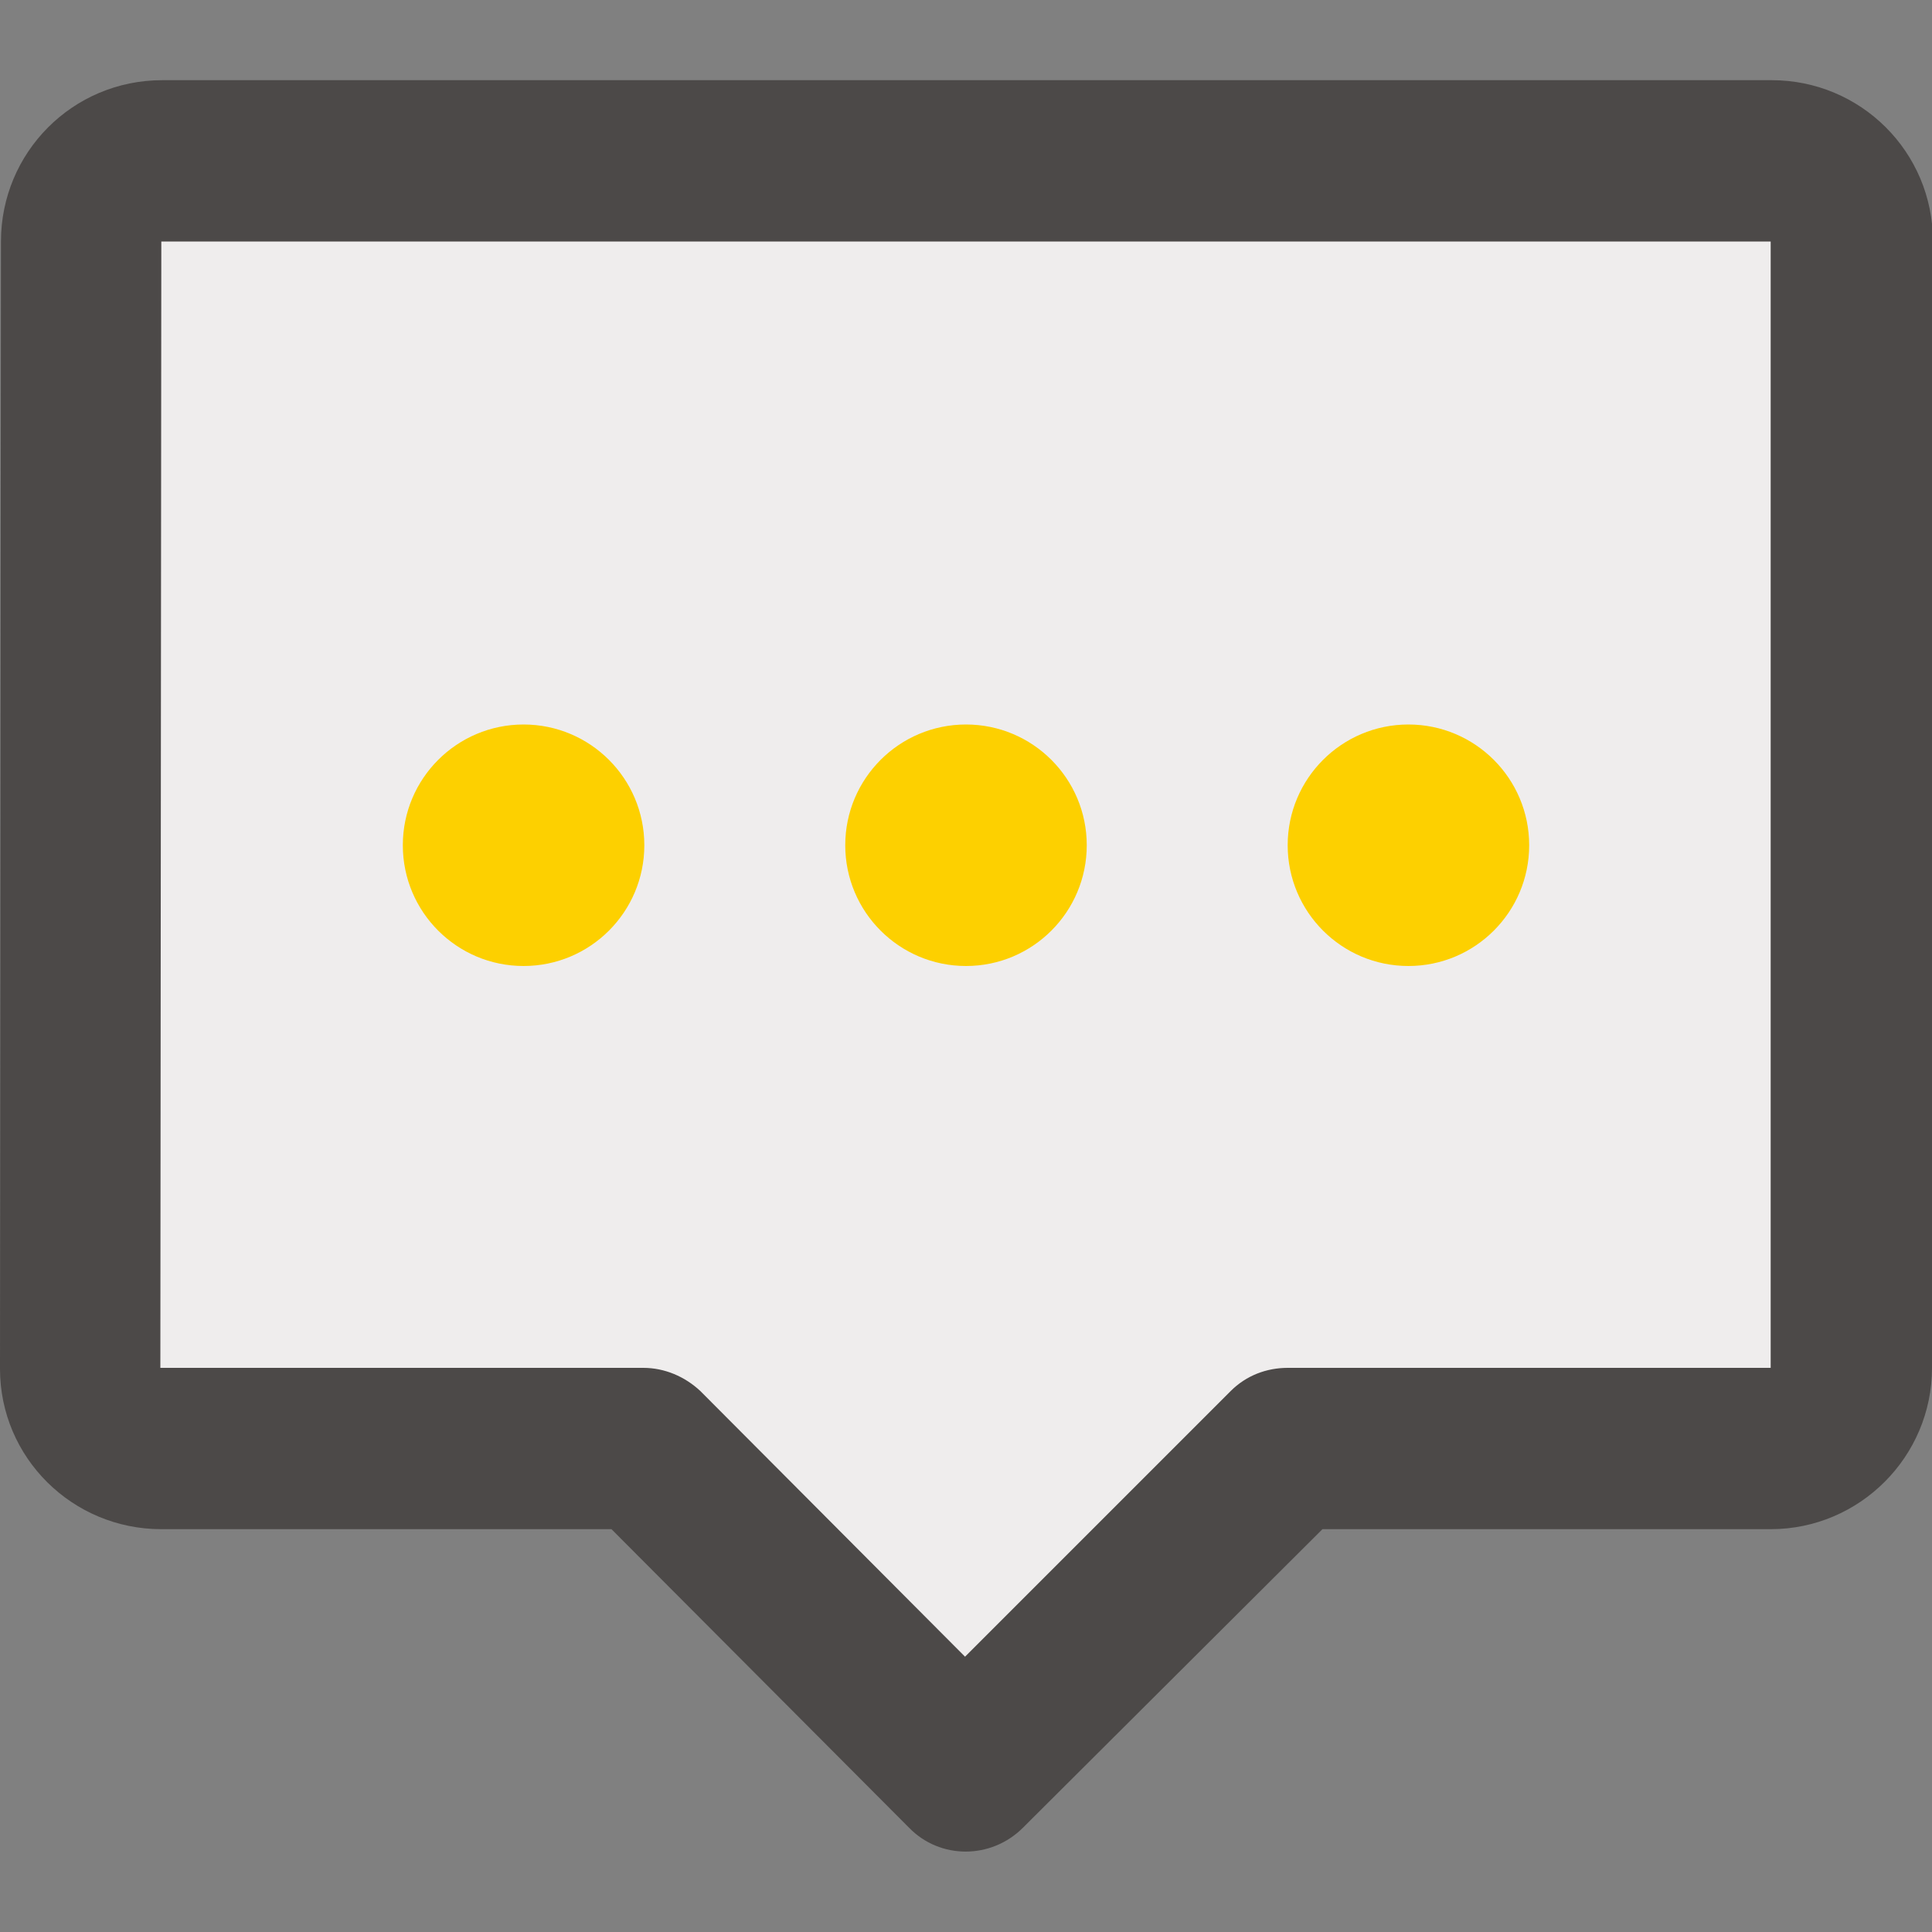
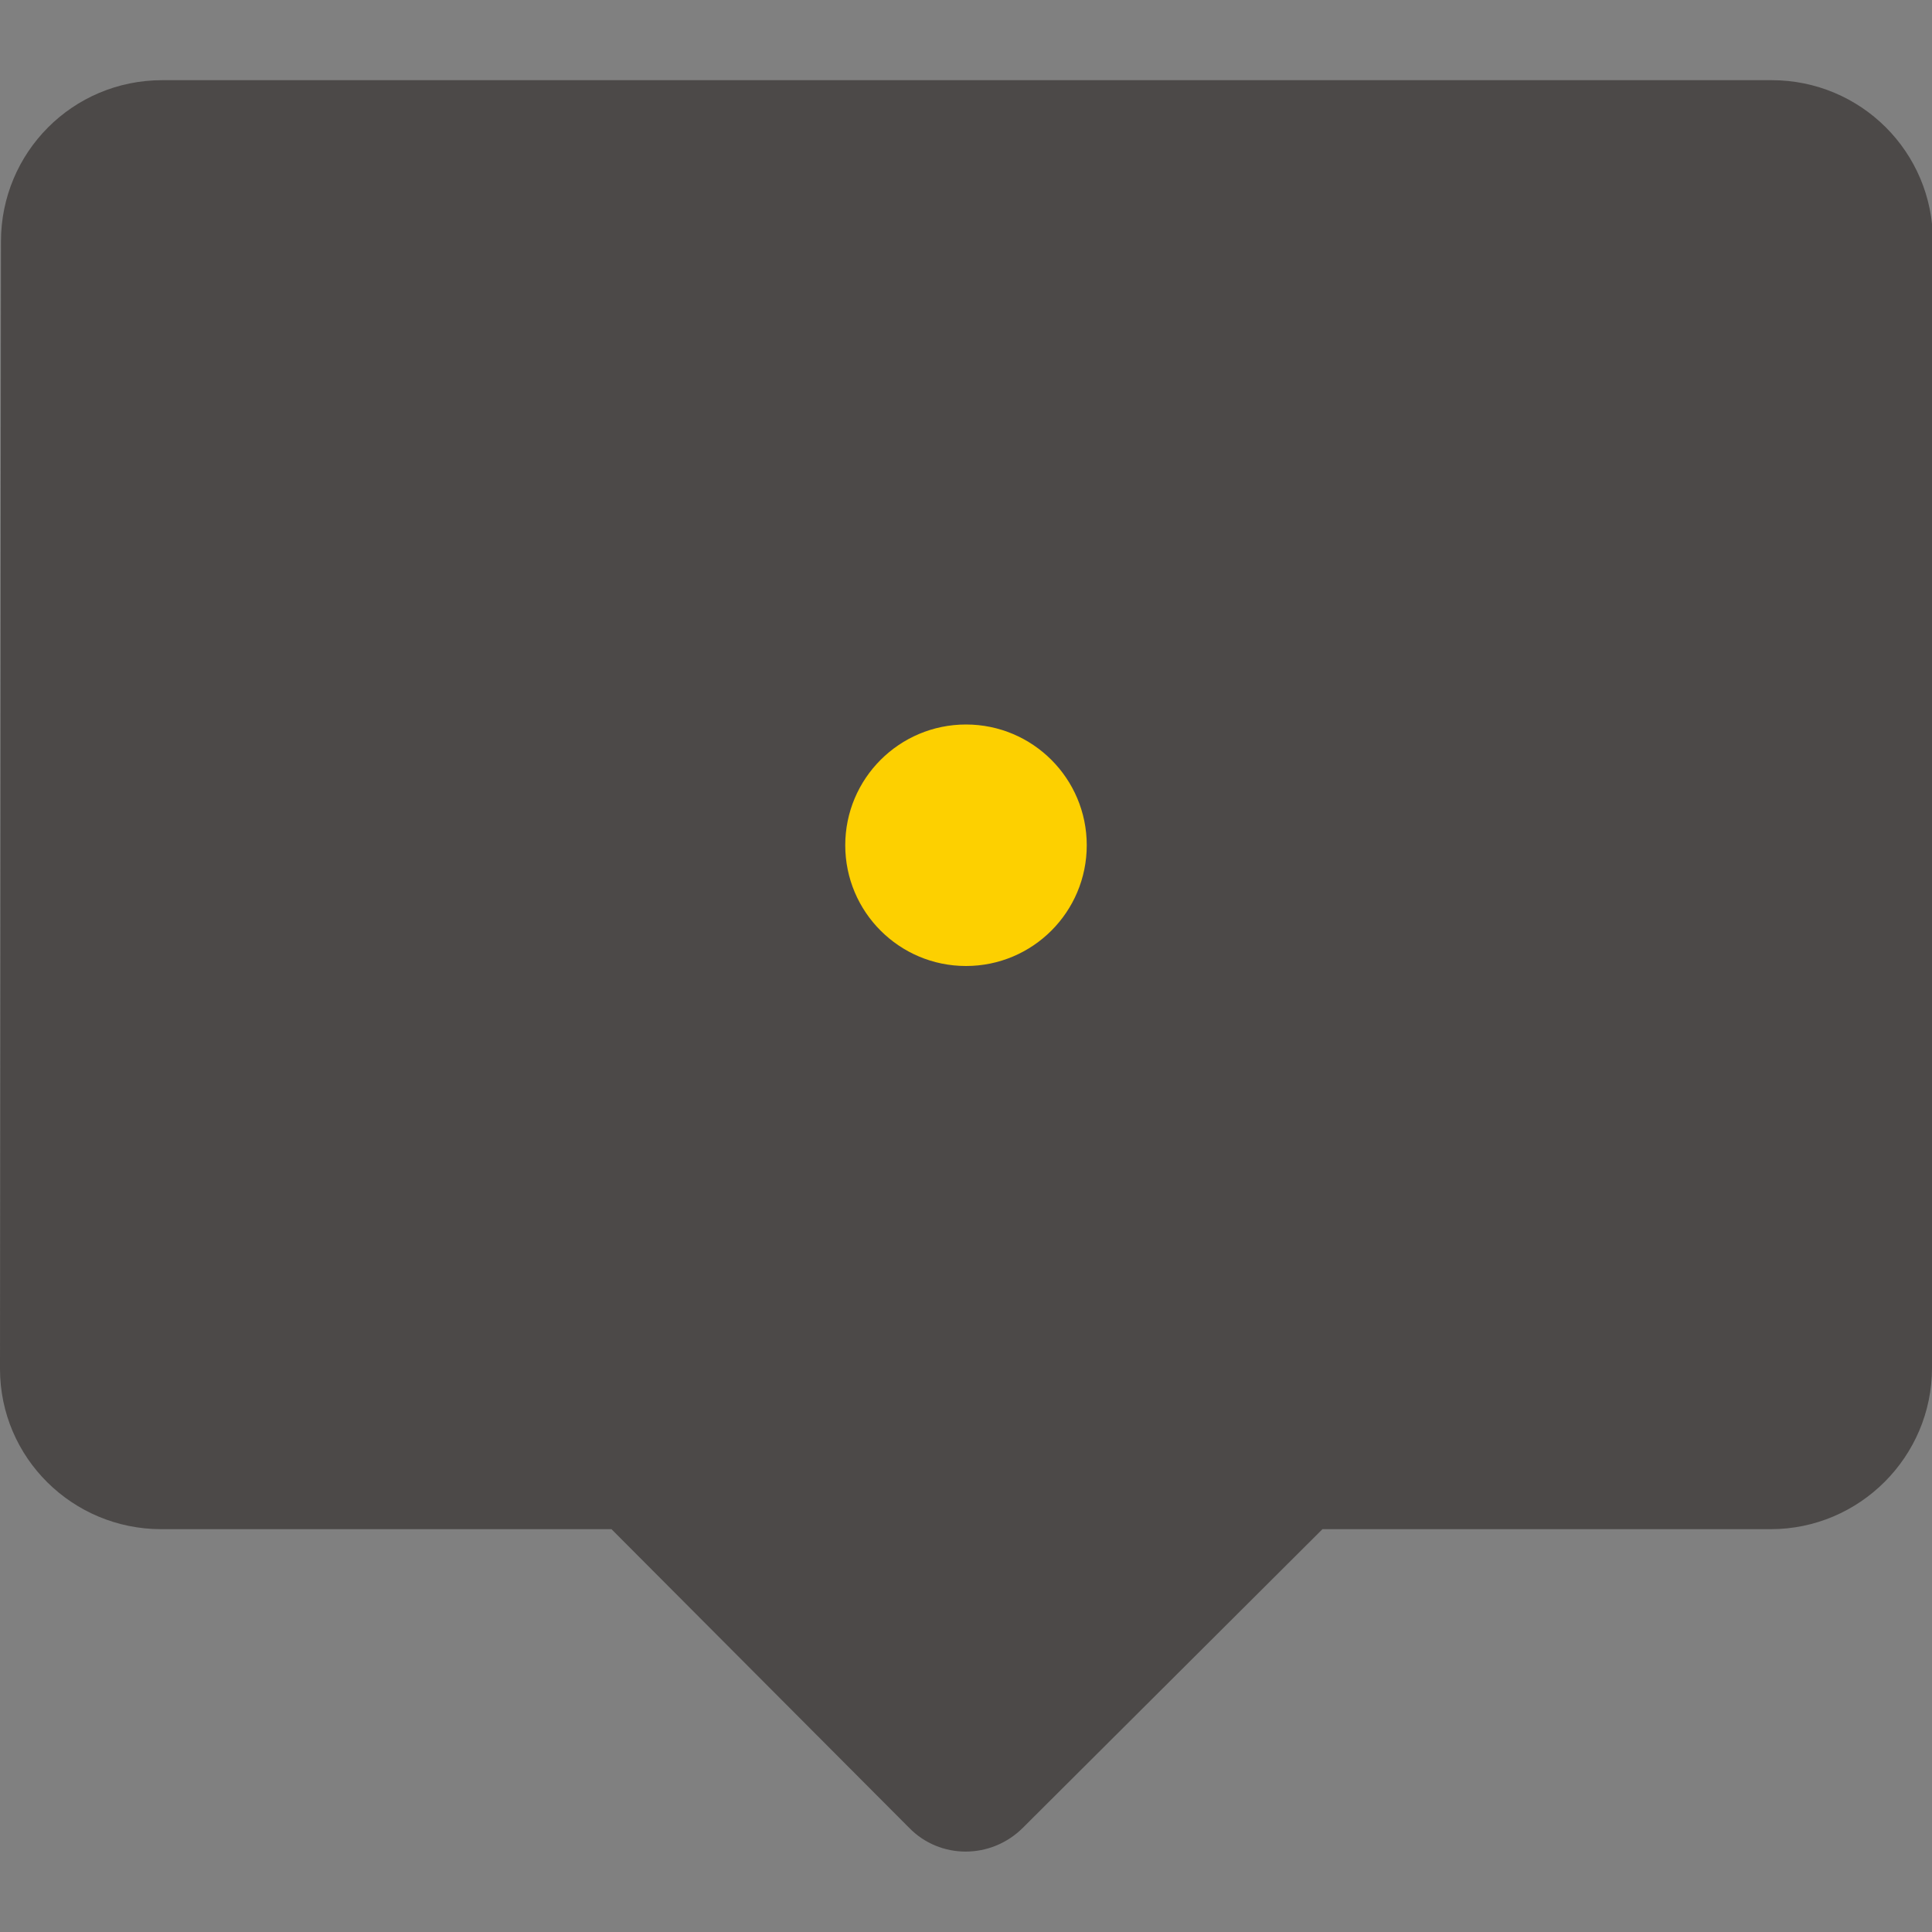
<svg xmlns="http://www.w3.org/2000/svg" version="1.1" id="图层_1" x="0px" y="0px" viewBox="0 0 200 200" style="enable-background:new 0 0 200 200;" xml:space="preserve">
  <rect x="0" y="0" width="200" height="200" fill="#808080" stroke="none" />
  <style type="text/css">
	.st0{fill:#4C4948;}
	.st1{fill:#EFEDED;}
	.st2{fill:#FDD000;}
</style>
  <path class="st0" d="M94.1,189.2l-30.8-30.9H16.7c-9.2,0-16.7-7.4-16.7-16.6c0,0,0,0,0-0.1L0.1,25c0-9.2,7.4-16.7,16.7-16.7h166.6  c9.2,0,16.7,7.4,16.7,16.7l-0.1,116.6c0,9.2-7.5,16.7-16.7,16.7h-46.4l-31,30.9C102.6,192.5,97.3,192.5,94.1,189.2  C94.1,189.2,94.1,189.2,94.1,189.2z" />
-   <path class="st1" d="M183.3,141.6L183.3,25c0,0-166.6,0-166.6,0c0,0-0.1,116.6-0.1,116.6h50c2.2,0,4.3,0.9,5.9,2.4l27.4,27.5  l27.5-27.5c1.6-1.6,3.7-2.4,5.9-2.4L183.3,141.6L183.3,141.6z" />
-   <circle class="st2" cx="54.2" cy="87.5" r="12.5" />
  <circle class="st2" cx="100" cy="87.5" r="12.5" />
-   <circle class="st2" cx="145.8" cy="87.5" r="12.5" />
</svg>